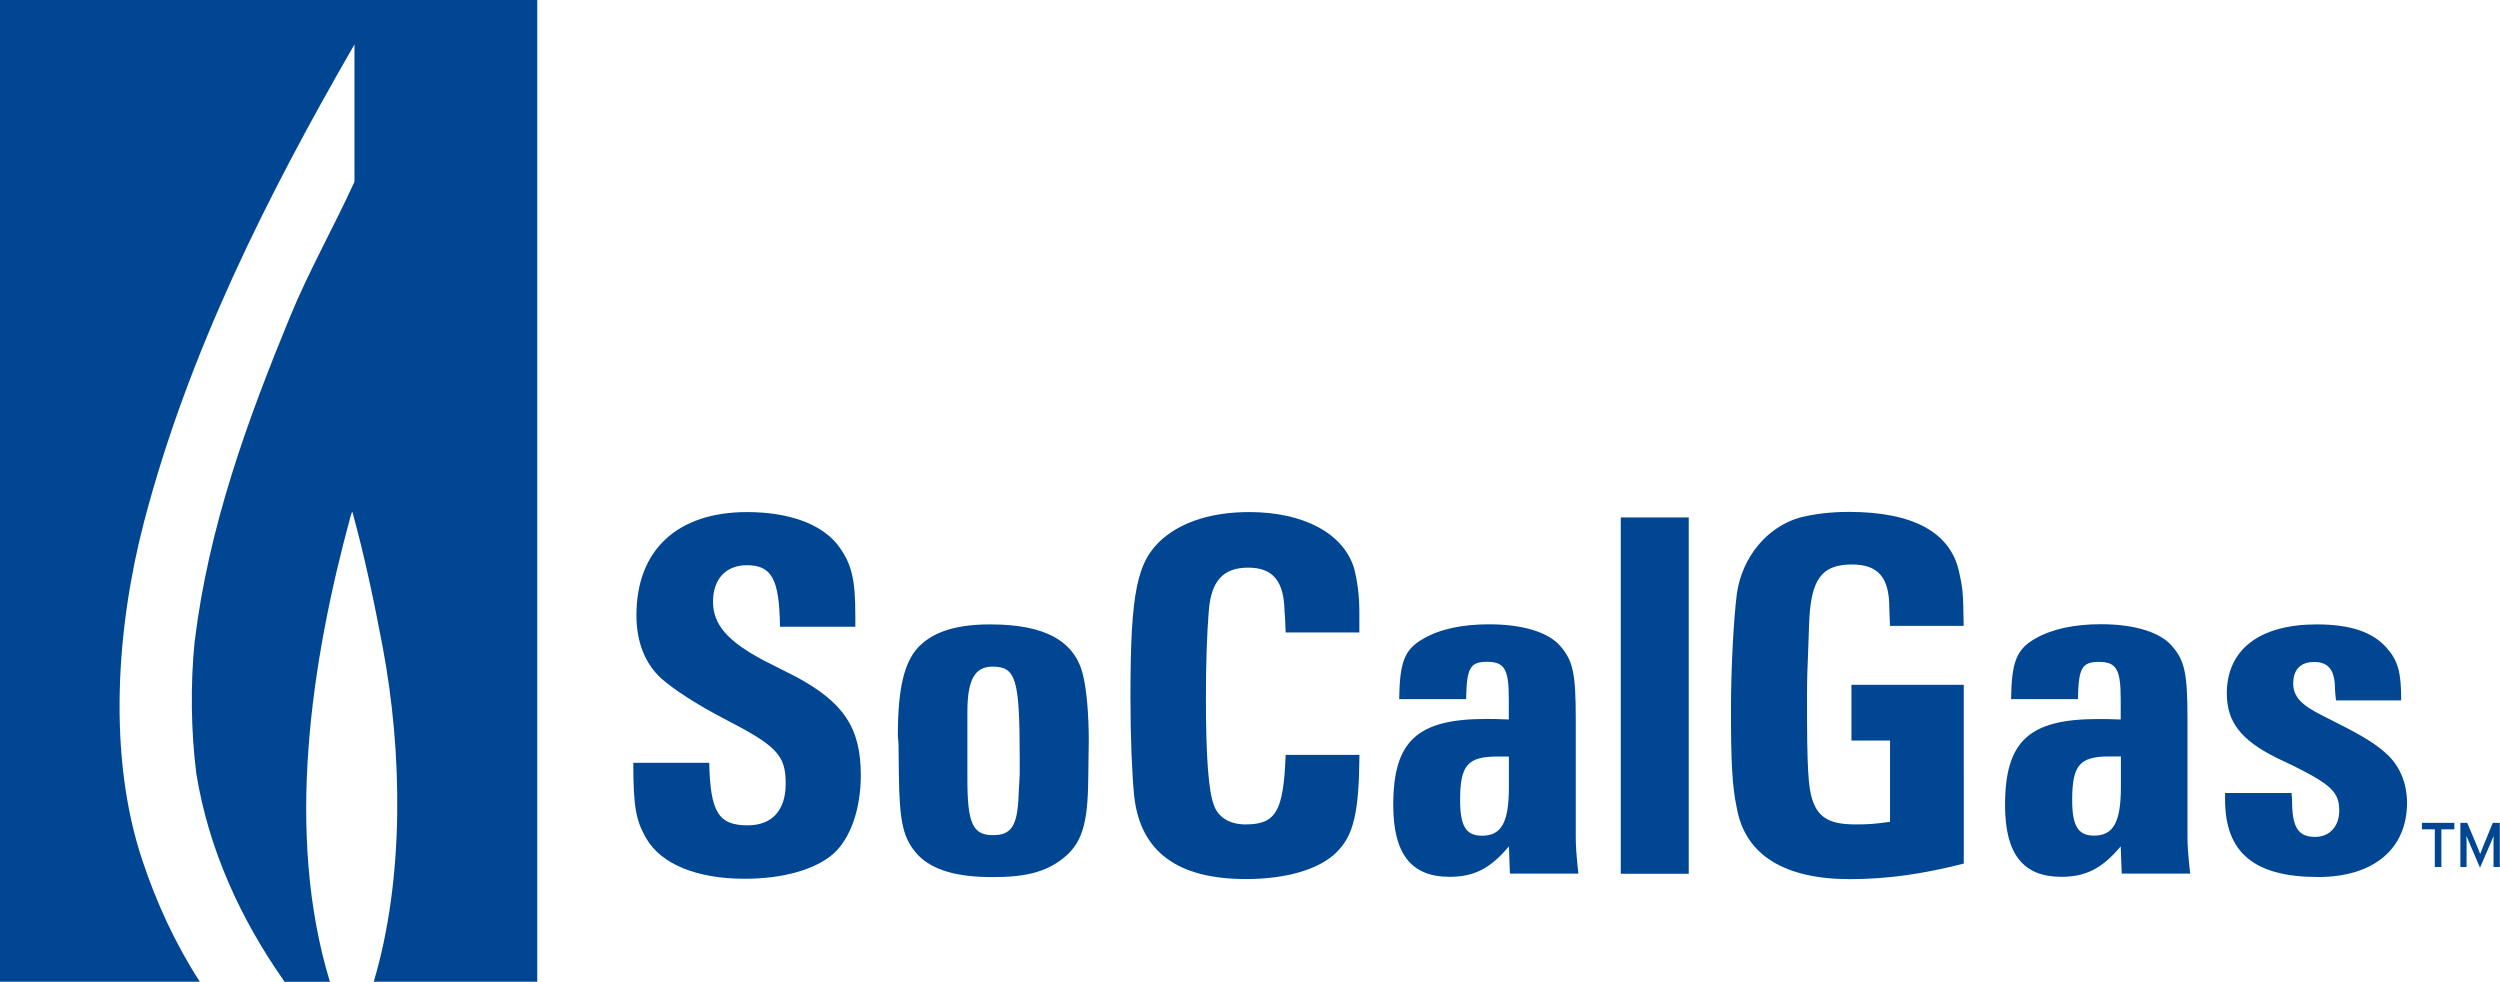
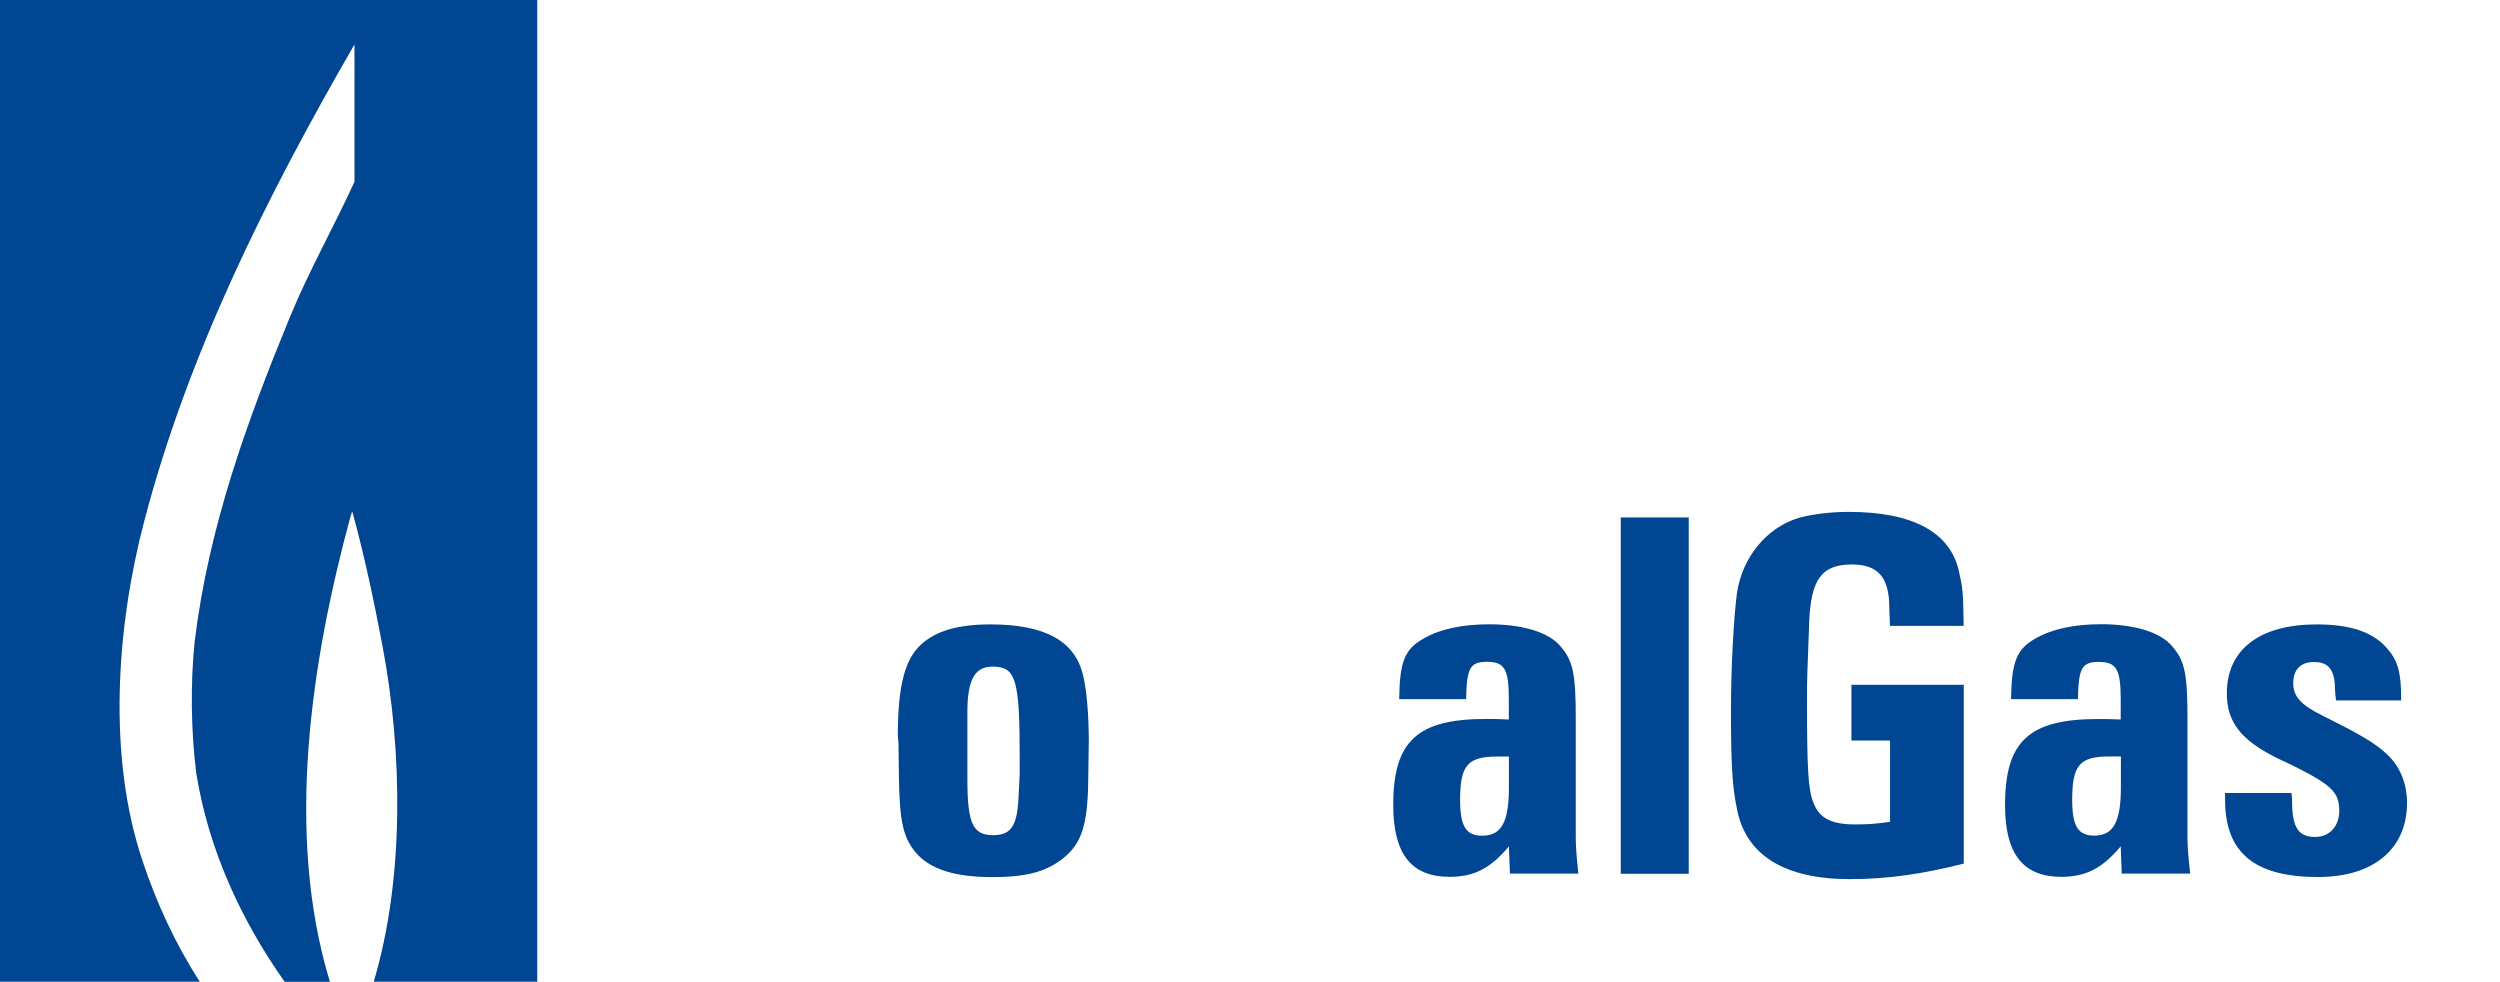
<svg xmlns="http://www.w3.org/2000/svg" version="1.1" id="Layer_1" x="0px" y="0px" viewBox="0 0 269.98 106.02" style="enable-background:new 0 0 269.98 106.02;" xml:space="preserve">
  <style type="text/css">
	.st0{fill:#004693;}
</style>
  <path class="st0" d="M0,0h58.02v106.02H40.36c3.32-11.14,3.13-24.79,0.93-36.35c-0.91-4.79-1.92-9.6-3.21-14.3l-0.06-0.11  l-0.18,0.56c-4.22,15.54-7.1,34.2-2.21,50.21h-4.89c-4.77-6.77-8.21-14.31-9.54-22.49c-0.57-4.51-0.65-9.64-0.18-14.24  c1.52-12.47,5.68-23.85,10.28-35.04c2.07-5.03,4.69-9.62,6.98-14.63L38.28,4.8C28.9,21.05,20.34,38.06,15.56,56.34  c-2.99,11.44-3.97,25.34-0.16,36.65c1.5,4.51,3.54,8.95,6.18,13.03H0V0z" />
-   <path class="st0" d="M92.37,67.72v-1.21c0-4.04-0.4-5.72-1.97-7.75c-1.79-2.2-5.26-3.46-9.71-3.46c-7.56,0-11.96,4.1-11.96,11.14  c0,2.88,0.92,5.2,2.66,6.81c1.44,1.27,3.99,2.9,6.76,4.34c5.72,2.95,6.7,3.93,6.7,7.04c0,2.9-1.5,4.5-4.1,4.5  c-3.17,0-4.04-1.43-4.16-6.75h-8.2c0,4.72,0.28,6.22,1.39,8.14c1.61,2.83,5.55,4.38,10.63,4.38c4.16,0,7.63-0.99,9.6-2.71  c1.85-1.67,2.95-4.85,2.95-8.49c0-5.09-1.85-7.86-7.05-10.64l-3.42-1.73C78.57,69.25,77,67.46,77,64.97c0-2.43,1.39-3.93,3.65-3.93  c2.7,0,3.52,1.5,3.58,6.64h8.14V67.72z" />
  <path class="st0" d="M117.58,80.02c0-2.83-0.23-5.54-0.62-7.1c-0.87-3.7-4.11-5.49-10.01-5.49c-3.46,0-5.83,0.69-7.45,2.14  c-1.79,1.61-2.54,4.51-2.54,9.88l0.07,0.81l0.04,3.31c0.06,5.31,0.47,7.04,2.08,8.78c1.57,1.61,4.16,2.37,8.03,2.37  c3.53,0,5.72-0.52,7.63-2.03c1.97-1.57,2.66-3.58,2.71-8.44L117.58,80.02z M104.47,80.08V76.9c0-3.52,0.81-4.91,2.71-4.91  c2.54,0,2.94,1.33,2.94,9.89v1.73l-0.11,2.08c-0.11,3.46-0.75,4.5-2.77,4.5c-2.19,0-2.77-1.27-2.77-6.06v-0.4V80.08z" />
-   <path class="st0" d="M138.84,81.52c-0.23,6.12-1.05,7.51-4.34,7.51c-1.67,0-2.94-0.74-3.41-2.08c-0.57-1.5-0.86-5.09-0.86-11.49  c0-4,0.11-6.88,0.3-9.37c0.23-3.35,1.56-4.79,4.27-4.79c2.66,0,3.87,1.45,3.92,4.74c0.07,0.52,0.07,1.27,0.12,2.26h7.96V66.1  c0-1.85-0.23-3.41-0.57-4.74c-1.16-3.76-5.44-6.06-11.32-6.06c-3.93,0-7.11,0.99-9.3,2.83c-2.83,2.44-3.53,5.72-3.53,17.11  c0,4.4,0.17,8.48,0.41,10.8c0.69,5.95,4.68,8.89,12.07,8.89c4.34,0,7.92-1.04,9.77-2.89c1.84-1.81,2.43-4.22,2.48-10.52h-7.96V81.52  z" />
  <path class="st0" d="M158.33,75.51c0.06-3.35,0.4-4.04,2.25-4.04c1.91,0,2.36,0.81,2.36,4.04v2.19c-1.22-0.06-1.79-0.06-2.42-0.06  c-7.46,0-10.06,2.36-10.06,9.3c0,5.31,1.97,7.75,6.08,7.75c2.6,0,4.38-0.86,6.41-3.29l0.11,2.94h7.39  c-0.23-2.15-0.28-3.01-0.28-4.04v-1.85V77.7c0-4.92-0.28-6.29-1.61-7.86c-1.27-1.56-4.1-2.42-7.75-2.42c-2.88,0-5.32,0.51-7.11,1.56  c-2.02,1.15-2.54,2.48-2.6,6.52h7.24V75.51z M162.95,81.69V85c0,3.82-0.81,5.25-2.9,5.25c-1.73,0-2.37-1.02-2.37-3.86  c0-3.77,0.82-4.69,4.05-4.69H162.95z" />
  <rect x="175.03" y="55.88" class="st0" width="7.34" height="38.48" />
  <path class="st0" d="M199.94,73.95v6.02h4.17v8.78c-1.68,0.24-2.44,0.28-3.76,0.28c-2.66,0-3.93-0.69-4.57-2.49  c-0.52-1.39-0.64-3.58-0.64-11.21c0-1.91,0.06-3.48,0.12-4.85l0.11-3.12c0.17-4.79,1.33-6.4,4.62-6.4c2.83,0,4.04,1.39,4.04,4.68  l0.07,1.95h7.96c-0.05-3.82-0.11-4.1-0.51-5.89c-0.93-4.21-4.96-6.42-11.9-6.42c-1.96,0-3.82,0.23-5.38,0.64  c-3.46,1.04-6.12,4.22-6.7,8.17c-0.34,2.65-0.64,7.96-0.64,12.58c0,5.55,0.12,8.21,0.64,10.64c0.92,5.03,5.14,7.63,12.2,7.63  c4.16,0,7.97-0.58,12.3-1.68V73.95H199.94z" />
  <path class="st0" d="M224.4,75.51c0.06-3.35,0.41-4.03,2.26-4.03c1.9,0,2.36,0.81,2.36,4.03v2.19c-1.22-0.05-1.79-0.05-2.43-0.05  c-7.46,0-10.06,2.37-10.06,9.3c0,5.32,1.98,7.74,6.08,7.74c2.6,0,4.38-0.87,6.41-3.29l0.11,2.94h7.39  c-0.23-2.14-0.29-3.01-0.29-4.05v-1.85V77.69c0-4.91-0.28-6.29-1.61-7.85c-1.27-1.57-4.11-2.43-7.73-2.43  c-2.9,0-5.31,0.52-7.11,1.56c-2.02,1.16-2.54,2.5-2.6,6.53h7.23V75.51z M229.04,81.69v3.29c0,3.81-0.82,5.26-2.89,5.26  c-1.74,0-2.37-1.04-2.37-3.86c0-3.77,0.81-4.69,4.04-4.69H229.04z" />
  <path class="st0" d="M259.31,75.63c0-3.07-0.34-4.29-1.61-5.71c-1.5-1.68-3.92-2.49-7.51-2.49c-6.18,0-9.71,2.72-9.71,7.45  c0,3.07,1.5,5.02,5.33,6.94l1.95,0.93c4.04,2.02,4.86,2.84,4.86,4.8c0,1.67-1.03,2.83-2.6,2.83c-1.79,0-2.43-0.99-2.49-3.53  c0-0.28,0-0.69-0.06-1.21h-7.18v0.7c0,5.78,3.19,8.37,10.06,8.37c5.94,0,9.59-3,9.59-8.03c0-1.95-0.69-3.74-1.95-5.02  c-1.16-1.16-2.73-2.14-5.61-3.58l-1.61-0.82c-2.32-1.15-3.12-2.08-3.12-3.46c0-1.51,0.81-2.31,2.25-2.31c1.56,0,2.26,0.86,2.26,2.94  c0,0.28,0.06,0.68,0.11,1.21h7.04V75.63z" />
-   <polygon class="st0" points="265.04,89.56 263.65,89.56 263.65,93.63 262.94,93.63 262.94,89.56 261.55,89.56 261.55,88.86   265.05,88.86 265.05,89.56 " />
-   <path class="st0" d="M269.98,93.63h-0.7v-2.52c0-0.28,0.01-0.7,0.01-0.84c-0.06,0.14-0.19,0.48-0.31,0.75l-1.16,2.68l-1.15-2.68  c-0.11-0.27-0.25-0.61-0.31-0.75c0.01,0.14,0.01,0.56,0.01,0.84v2.52h-0.67v-4.77h0.74l1.07,2.54c0.11,0.27,0.26,0.62,0.33,0.82  c0.07-0.19,0.2-0.53,0.32-0.82l1.04-2.54h0.76v4.77H269.98z" />
</svg>